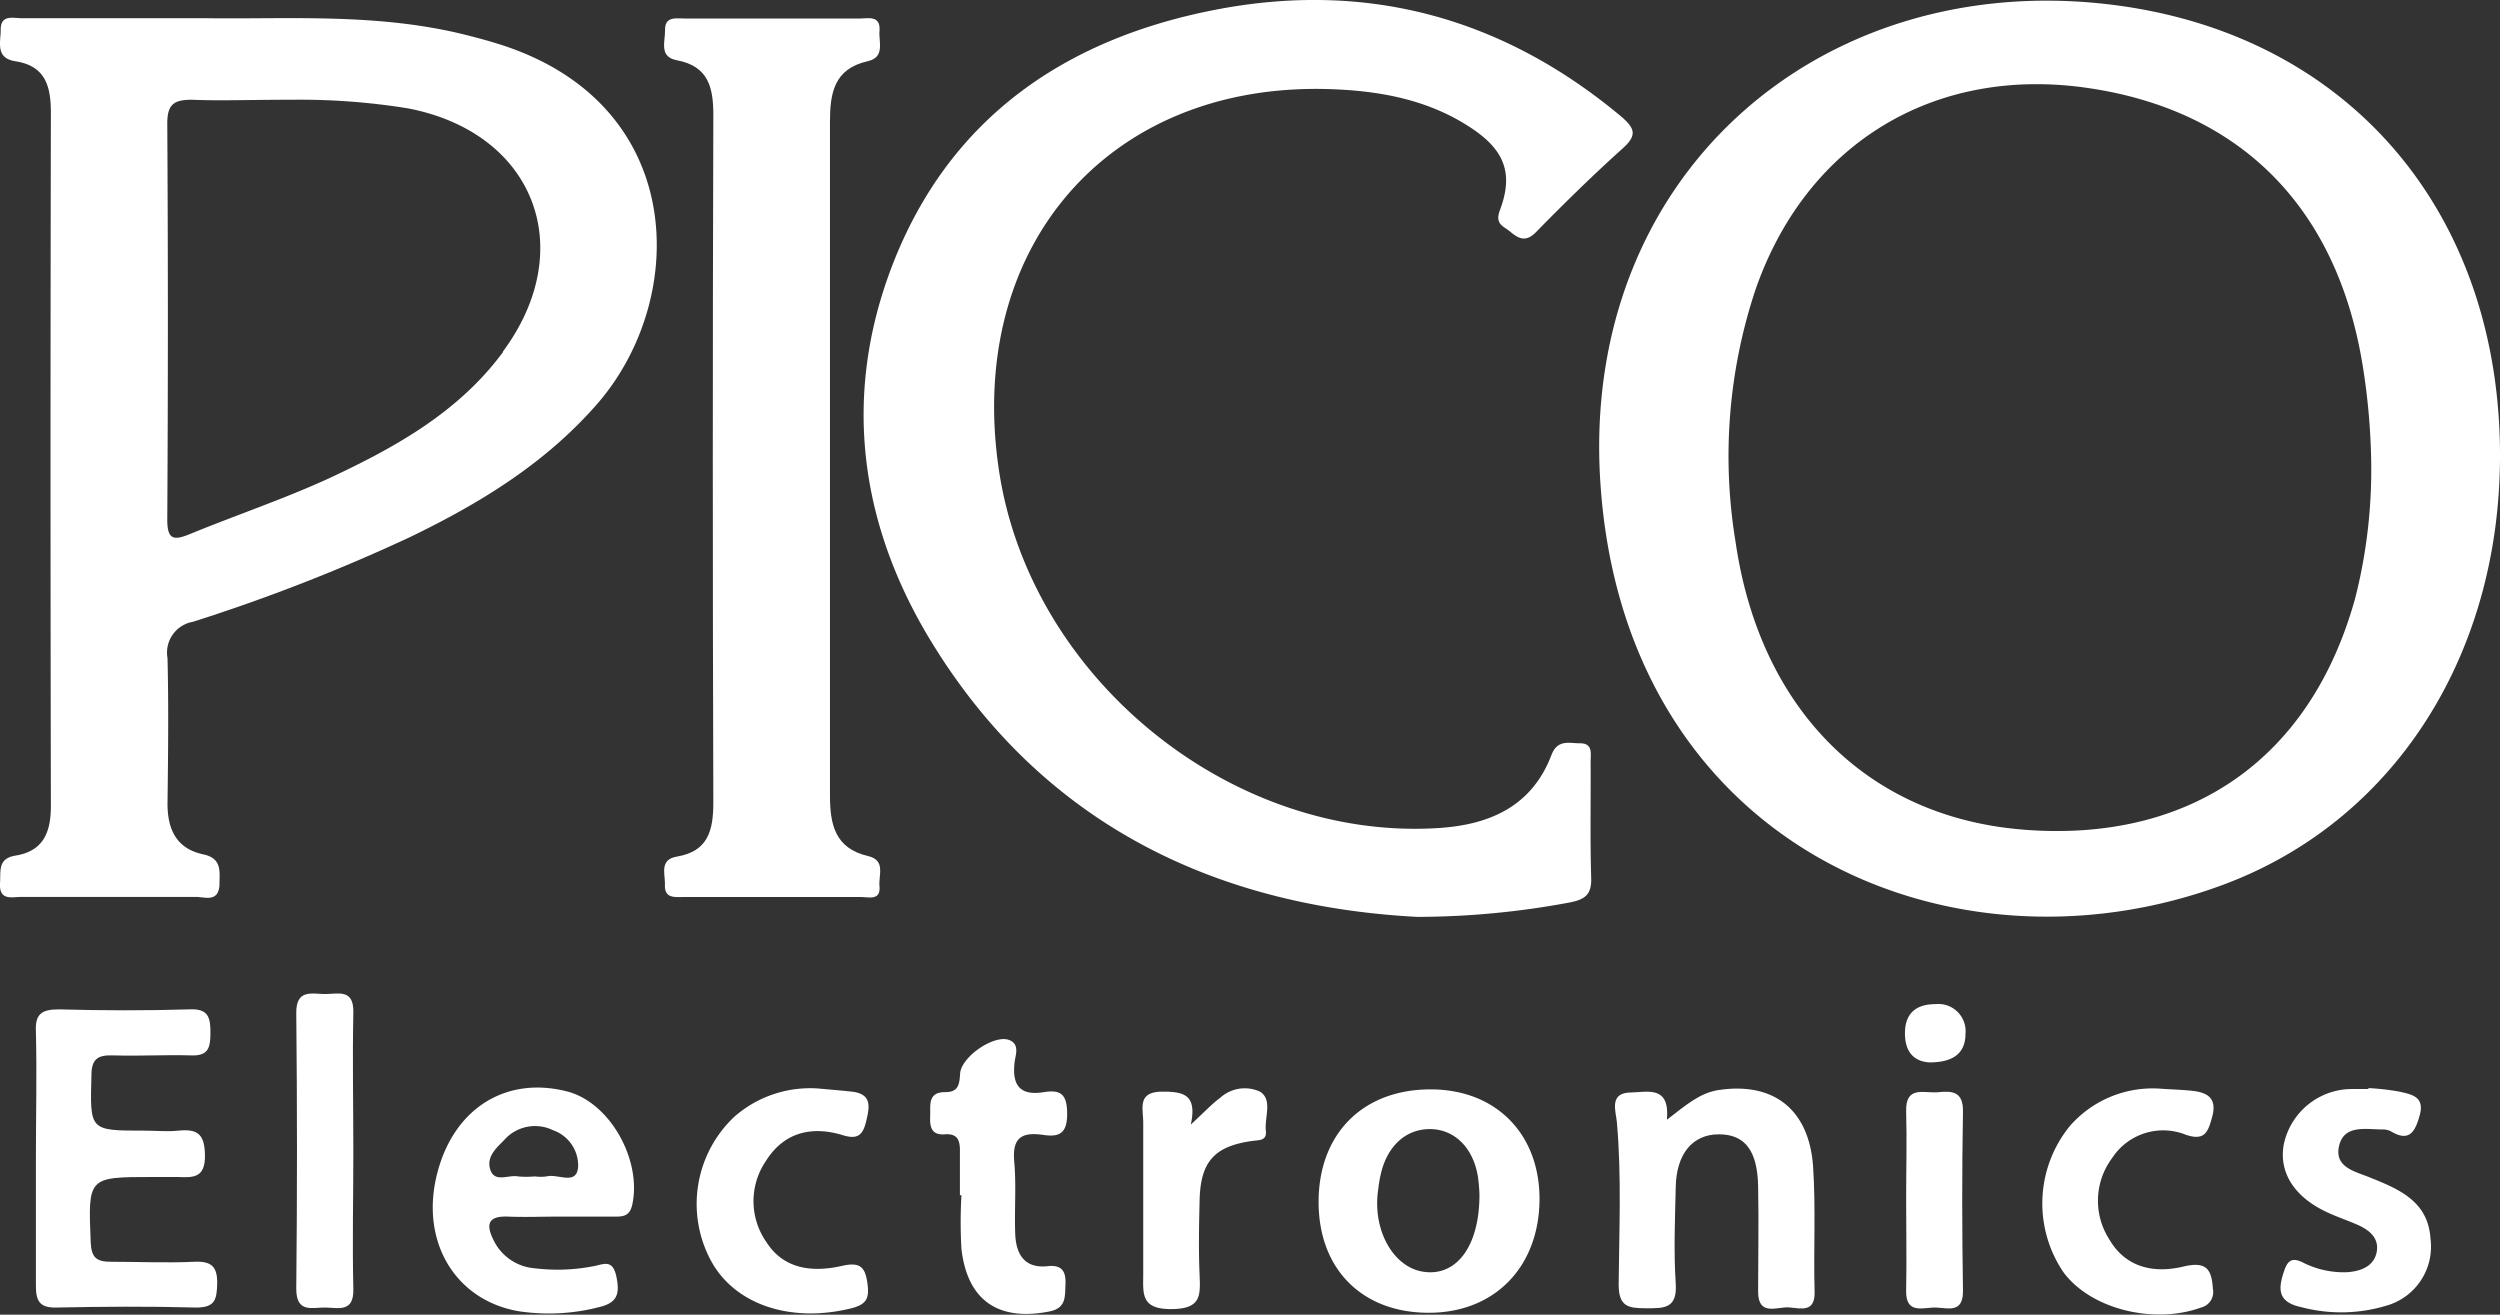
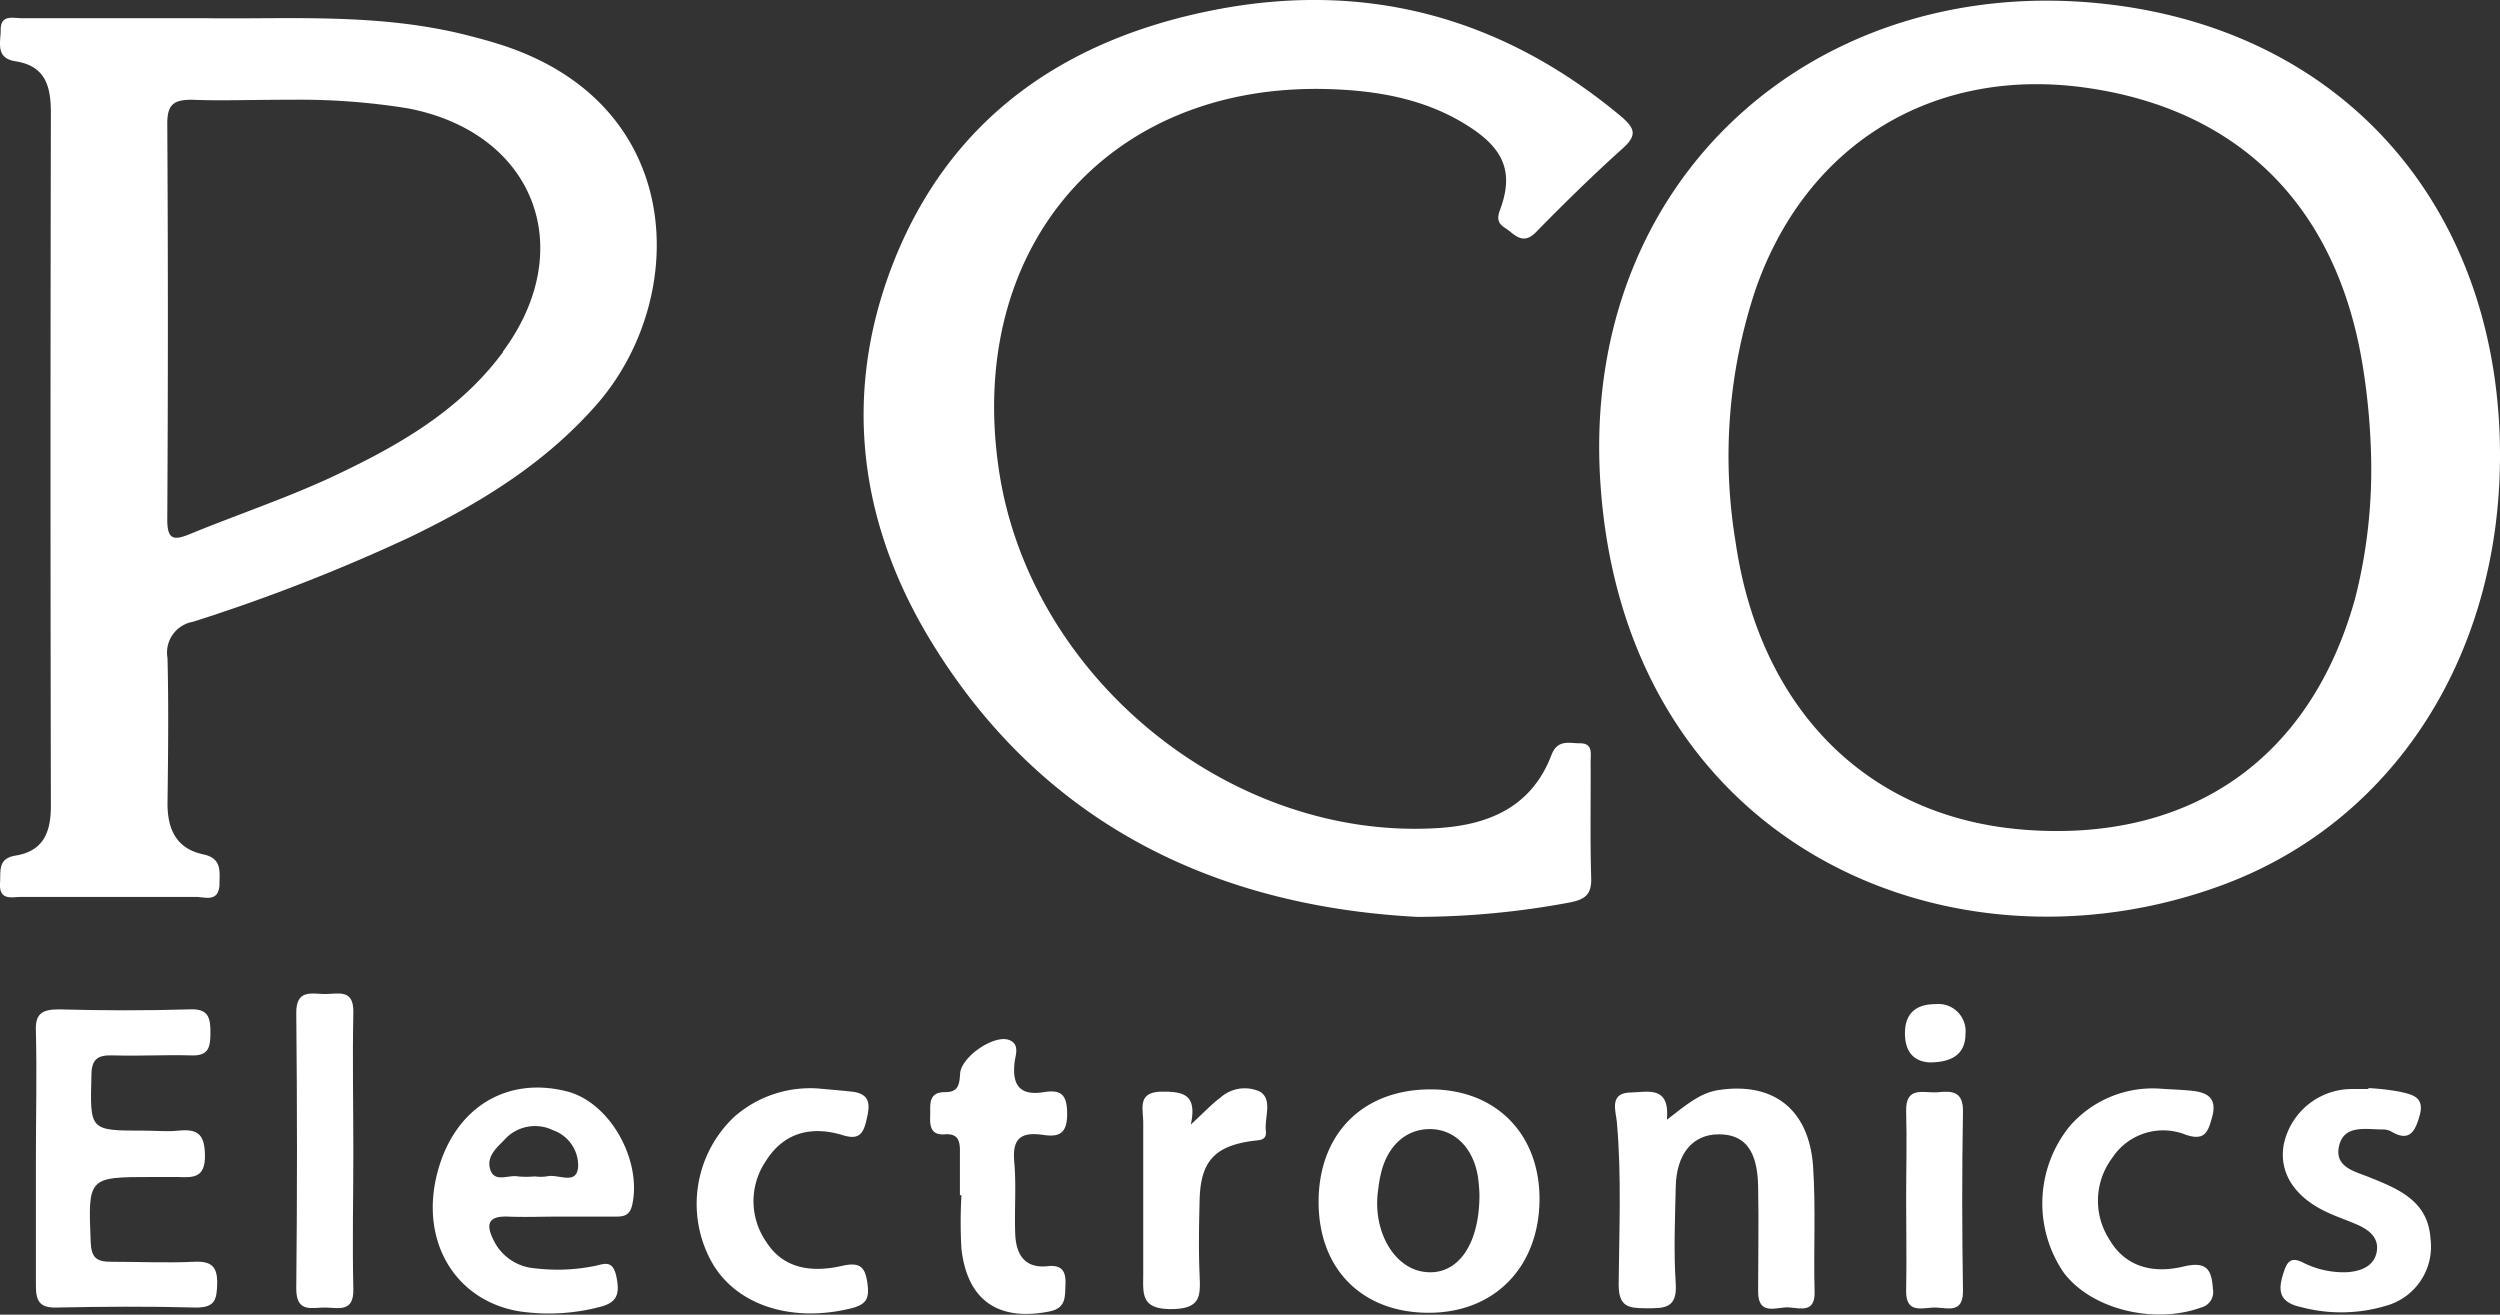
<svg xmlns="http://www.w3.org/2000/svg" viewBox="0 0 210.28 110.58" width="210.28" height="110.58" x="0" y="0">
  <rect x="0" y="0" width="210.28" height="110.58" fill="#333333" stroke="none" />
  <defs>
    <style>.cls-1{fill:#fff;}</style>
  </defs>
  <title>Asset 1</title>
  <g id="Layer_2" data-name="Layer 2">
    <g id="Layer_1-2" data-name="Layer 1">
      <path class="cls-1" d="M210.28,38.48c.07-20.65-12.81-35.85-33.14-38.14-24.3-2.74-44.29,14.62-42.52,40.4,2.08,30.43,29.52,42.12,52.29,33.71C201.27,69.16,210.22,55.27,210.28,38.48Zm-40,31.31c-13.14-1-22.25-10.08-24.3-24.22a44.28,44.28,0,0,1,1.7-21.27c4.3-12.3,15.1-18.8,28-16.89s20.92,10.16,23.05,23.34a55.85,55.85,0,0,1,.71,7.76,43.85,43.85,0,0,1-1.32,11.73C194.41,63.79,184.29,70.88,170.23,69.79Z" />
      <path class="cls-1" d="M41.64,3.61c-.92-.28-1.84-.52-2.77-.75-7.4-1.79-14.94-1.22-21.71-1.33-5.6,0-10.48,0-15.36,0-.72,0-1.76-.33-1.74,1,0,1-.47,2.35,1.22,2.62,2.54.39,3,2.09,3,4.35q-.06,29.15,0,58.3c0,2.25-.66,3.8-3,4.17C-.22,72.23.08,73.29,0,74.3c-.07,1.49,1,1.14,1.83,1.14,4.88,0,9.76,0,14.63,0,.76,0,1.91.49,2-1,0-1.11.25-2.24-1.37-2.58-2.25-.48-3-2.09-3-4.27.05-4.08.1-8.16,0-12.23a2.63,2.63,0,0,1,2.14-3.06A151.63,151.63,0,0,0,34.5,45.17c5.79-2.8,11.21-6.09,15.56-11C58,25.3,58,8.52,41.64,3.61Zm.67,26c-3.78,5.12-9.18,8.08-14.76,10.68C23.79,42,19.86,43.33,16,44.91c-1.34.55-1.94.55-1.93-1.23q.1-16.65,0-33.29c0-1.62.56-2,2.07-2,2.39.1,4.79,0,8.38,0a57,57,0,0,1,9.77.72C44.91,11.13,48.73,20.86,42.31,29.56Z" />
      <path class="cls-1" d="M133.79,64.08c0-.67.22-1.58-.92-1.56-.89,0-1.87-.35-2.38,1-1.69,4.41-5.35,5.9-9.68,6.14-17.4,1-34.13-12.68-36.77-30C81.18,20.92,93.09,7,111.63,7.49c4.35.12,8.6.87,12.3,3.4,2.67,1.83,3.36,3.79,2.23,6.79-.45,1.2.32,1.34.86,1.8.72.61,1.34.93,2.22,0,2.35-2.4,4.75-4.75,7.25-7,1.26-1.12,1-1.71-.14-2.69C126.5,1.56,115.19-1.59,102.6.75,89.78,3.14,79.88,9.81,75.05,22.33c-4.27,11.09-2.71,22,3.46,31.93,9.62,15.54,24.39,22,40.68,22.86a69.83,69.83,0,0,0,12.88-1.22c1.21-.24,1.8-.63,1.77-2C133.74,70.64,133.81,67.36,133.79,64.08Z" />
-       <path class="cls-1" d="M73,72c-2.79-.65-3.19-2.69-3.19-5.11q0-28.31,0-56.63c0-2.41.33-4.47,3.17-5.11,1.51-.34.9-1.65,1-2.59.08-1.31-1-1-1.69-1q-7.32,0-14.64,0c-.76,0-1.75-.23-1.71,1,0,1-.51,2.23,1,2.51C59.56,5.57,60,7.31,60,9.66q-.09,28.91,0,57.83c0,2.35-.43,4.12-3.07,4.56-1.45.24-1,1.41-1,2.29-.09,1.27.83,1.11,1.62,1.11h7.44c2.48,0,5,0,7.44,0,.64,0,1.63.32,1.55-.86C73.86,73.66,74.56,72.36,73,72Z" />
      <path class="cls-1" d="M16.33,106.13c-2.31.11-4.64,0-7,0-1.21,0-1.64-.35-1.7-1.62C7.41,99,7.36,99,12.83,99c.72,0,1.44,0,2.16,0,1.29.06,2.27.06,2.25-1.81S16.56,94.95,15,95.1c-.95.1-1.92,0-2.88,0-4.62,0-4.55,0-4.43-4.64,0-1.46.6-1.73,1.86-1.69,2.16.07,4.32-.06,6.47,0,1.5.08,1.68-.64,1.68-1.87s-.11-2.09-1.76-2c-3.67.11-7.36.1-11,0-1.46,0-2,.41-1.92,1.89.09,3.52,0,7,0,10.55s0,7.2,0,10.79c0,1.27.28,1.88,1.72,1.85,3.92-.08,7.84-.11,11.75,0,1.65,0,1.73-.72,1.78-2C18.29,106.55,17.81,106.06,16.33,106.13Z" />
      <path class="cls-1" d="M120.33,91.63c-5.7,0-9.41,3.73-9.42,9.45s3.72,9.35,9.28,9.34,9.22-3.87,9.3-9.41S125.9,91.63,120.33,91.63ZM120,107c-2.64-.18-4.54-3.32-4.1-6.78.06-.47.12-.95.23-1.41.53-2.41,2.12-3.86,4.18-3.84s3.62,1.61,4,4a13.87,13.87,0,0,1,.13,1.47C124.46,104.69,122.62,107.22,120,107Z" />
      <path class="cls-1" d="M152.5,98.09c-.34-4.79-3.34-7.09-7.91-6.41-1.59.23-2.73,1.23-4.38,2.5.25-2.87-1.56-2.33-3-2.29-1.92,0-1.29,1.59-1.21,2.5.4,4.55.19,9.1.15,13.65,0,1.87.81,2,2.3,2s2.64.06,2.5-2.07c-.18-2.7-.06-5.43,0-8.15s1.37-4.4,3.61-4.41,3.26,1.41,3.32,4.36,0,5.91,0,8.87c0,2.13,1.63,1.24,2.63,1.33s2.17.44,2.12-1.33C152.53,105.12,152.74,101.59,152.5,98.09Z" />
      <path class="cls-1" d="M47.69,91.8C42.42,90.46,38,93.37,36.7,99s1.73,10.47,7.06,11.31a16.93,16.93,0,0,0,6.65-.37c1.49-.36,1.74-1.08,1.44-2.54-.33-1.61-1.16-1-2.08-.87a15.65,15.65,0,0,1-4.77.15,4.2,4.2,0,0,1-3.44-2.28c-.65-1.26-.67-2.14,1.16-2.07,1.43.06,2.87,0,4.31,0h4.79c.68,0,1.16-.11,1.36-1C54,97.57,51.3,92.72,47.69,91.8Zm.92,6.5c-.21,1.38-1.72.41-2.62.65a3.78,3.78,0,0,1-1,0,7.92,7.92,0,0,1-1.43,0c-.79-.15-1.94.54-2.31-.54s.46-1.81,1.13-2.49a3.46,3.46,0,0,1,4.15-.85A3.15,3.15,0,0,1,48.62,98.3Z" />
      <path class="cls-1" d="M87.76,95.46c1.32.2,2-.12,2-1.75s-.5-2.08-1.94-1.85c-2,.33-2.71-.54-2.48-2.51.07-.6.46-1.51-.45-1.87-1.26-.49-4,1.38-4.13,2.79-.06.87-.1,1.6-1.25,1.59-1.51,0-1.23,1.12-1.27,2s.07,1.64,1.23,1.55,1.29.62,1.27,1.52c0,1.2,0,2.4,0,3.6h.13a39.14,39.14,0,0,0,0,4.54c.51,4.32,3.09,6.07,7.35,5.25,1.48-.28,1.35-1.25,1.4-2.31s-.3-1.64-1.49-1.51c-2,.22-2.69-1.06-2.74-2.78-.07-2,.1-4-.08-6S85.9,95.19,87.76,95.46Z" />
      <path class="cls-1" d="M199.24,99c-1.24-.49-2.92-.86-2.49-2.64S199,95,200.37,95a1.55,1.55,0,0,1,.7.14c1.44.87,2,.25,2.41-1.17.55-1.73-.59-1.9-1.66-2.15a21.38,21.38,0,0,0-2.61-.3v.08c-.48,0-1,0-1.44,0a5.86,5.86,0,0,0-5.67,4.63c-.45,2.37.87,4.47,3.69,5.76.8.37,1.63.65,2.44,1,1,.43,1.9,1.1,1.68,2.31s-1.36,1.65-2.55,1.71a7.54,7.54,0,0,1-3.7-.84c-.89-.43-1.25-.11-1.53.71-.52,1.52-.59,2.64,1.45,3.07a13.08,13.08,0,0,0,7.08-.11,5.16,5.16,0,0,0,3.77-5.68C204.22,101,201.73,100,199.24,99Z" />
      <path class="cls-1" d="M70.92,95.49c1.48.46,1.74-.31,2-1.45s.27-2-1.18-2.21c-1-.11-1.9-.18-2.86-.27a9.67,9.67,0,0,0-7.1,2.36,10.07,10.07,0,0,0-2,12.08c2,3.74,6.7,5.29,11.76,4.06,1.35-.33,1.6-.84,1.42-2.12s-.54-1.83-2.11-1.47c-2.41.55-4.88.36-6.39-2a6,6,0,0,1-.05-6.8C65.94,95.22,68.29,94.68,70.92,95.49Z" />
      <path class="cls-1" d="M183.89,95.46c1.57.51,1.83-.25,2.17-1.48.43-1.54-.29-2.06-1.59-2.22-.87-.1-1.75-.12-2.63-.18a9.25,9.25,0,0,0-7.73,3.12,10.31,10.31,0,0,0-.57,12.28c2.27,3.12,7.6,4.45,11.59,3a1.34,1.34,0,0,0,1-1.58c-.1-1.64-.55-2.33-2.47-1.87-2.45.59-4.86.13-6.27-2.33a6,6,0,0,1,.27-6.8A5.12,5.12,0,0,1,183.89,95.46Z" />
      <path class="cls-1" d="M29.72,96.91c0-3.91-.08-7.82,0-11.72.06-2.07-1.31-1.57-2.4-1.58s-2.42-.43-2.4,1.6q.12,11.6,0,23.2c0,2.05,1.33,1.56,2.43,1.57s2.44.46,2.37-1.6C29.63,104.57,29.72,100.74,29.72,96.91Z" />
      <path class="cls-1" d="M106,91.83a3.07,3.07,0,0,0-3.37.51c-.75.56-1.39,1.26-2.47,2.25.56-2.57-.67-2.76-2.36-2.77-2.16,0-1.65,1.36-1.64,2.6,0,4.23,0,8.46,0,12.69,0,1.64-.25,3,2.31,3s2.5-1.1,2.43-2.87c-.09-2.07-.05-4.15,0-6.22.06-3.28,1.21-4.6,4.41-5.05.56-.08,1.23,0,1.17-.8C106.33,94,107.07,92.54,106,91.83Z" />
      <path class="cls-1" d="M163,91.87c-1.12.11-2.73-.61-2.67,1.61.07,2.46,0,4.93,0,7.4s.05,5.09,0,7.64c-.06,2.11,1.48,1.42,2.51,1.46s2.3.5,2.27-1.43c-.08-5-.09-10,0-15C165.15,91.75,164.17,91.76,163,91.87Z" />
      <path class="cls-1" d="M162.8,84.46c-1.57,0-2.55.71-2.57,2.4s.84,2.45,2.09,2.5c2,0,3-.81,3-2.39A2.29,2.29,0,0,0,162.8,84.46Z" />
    </g>
  </g>
</svg>